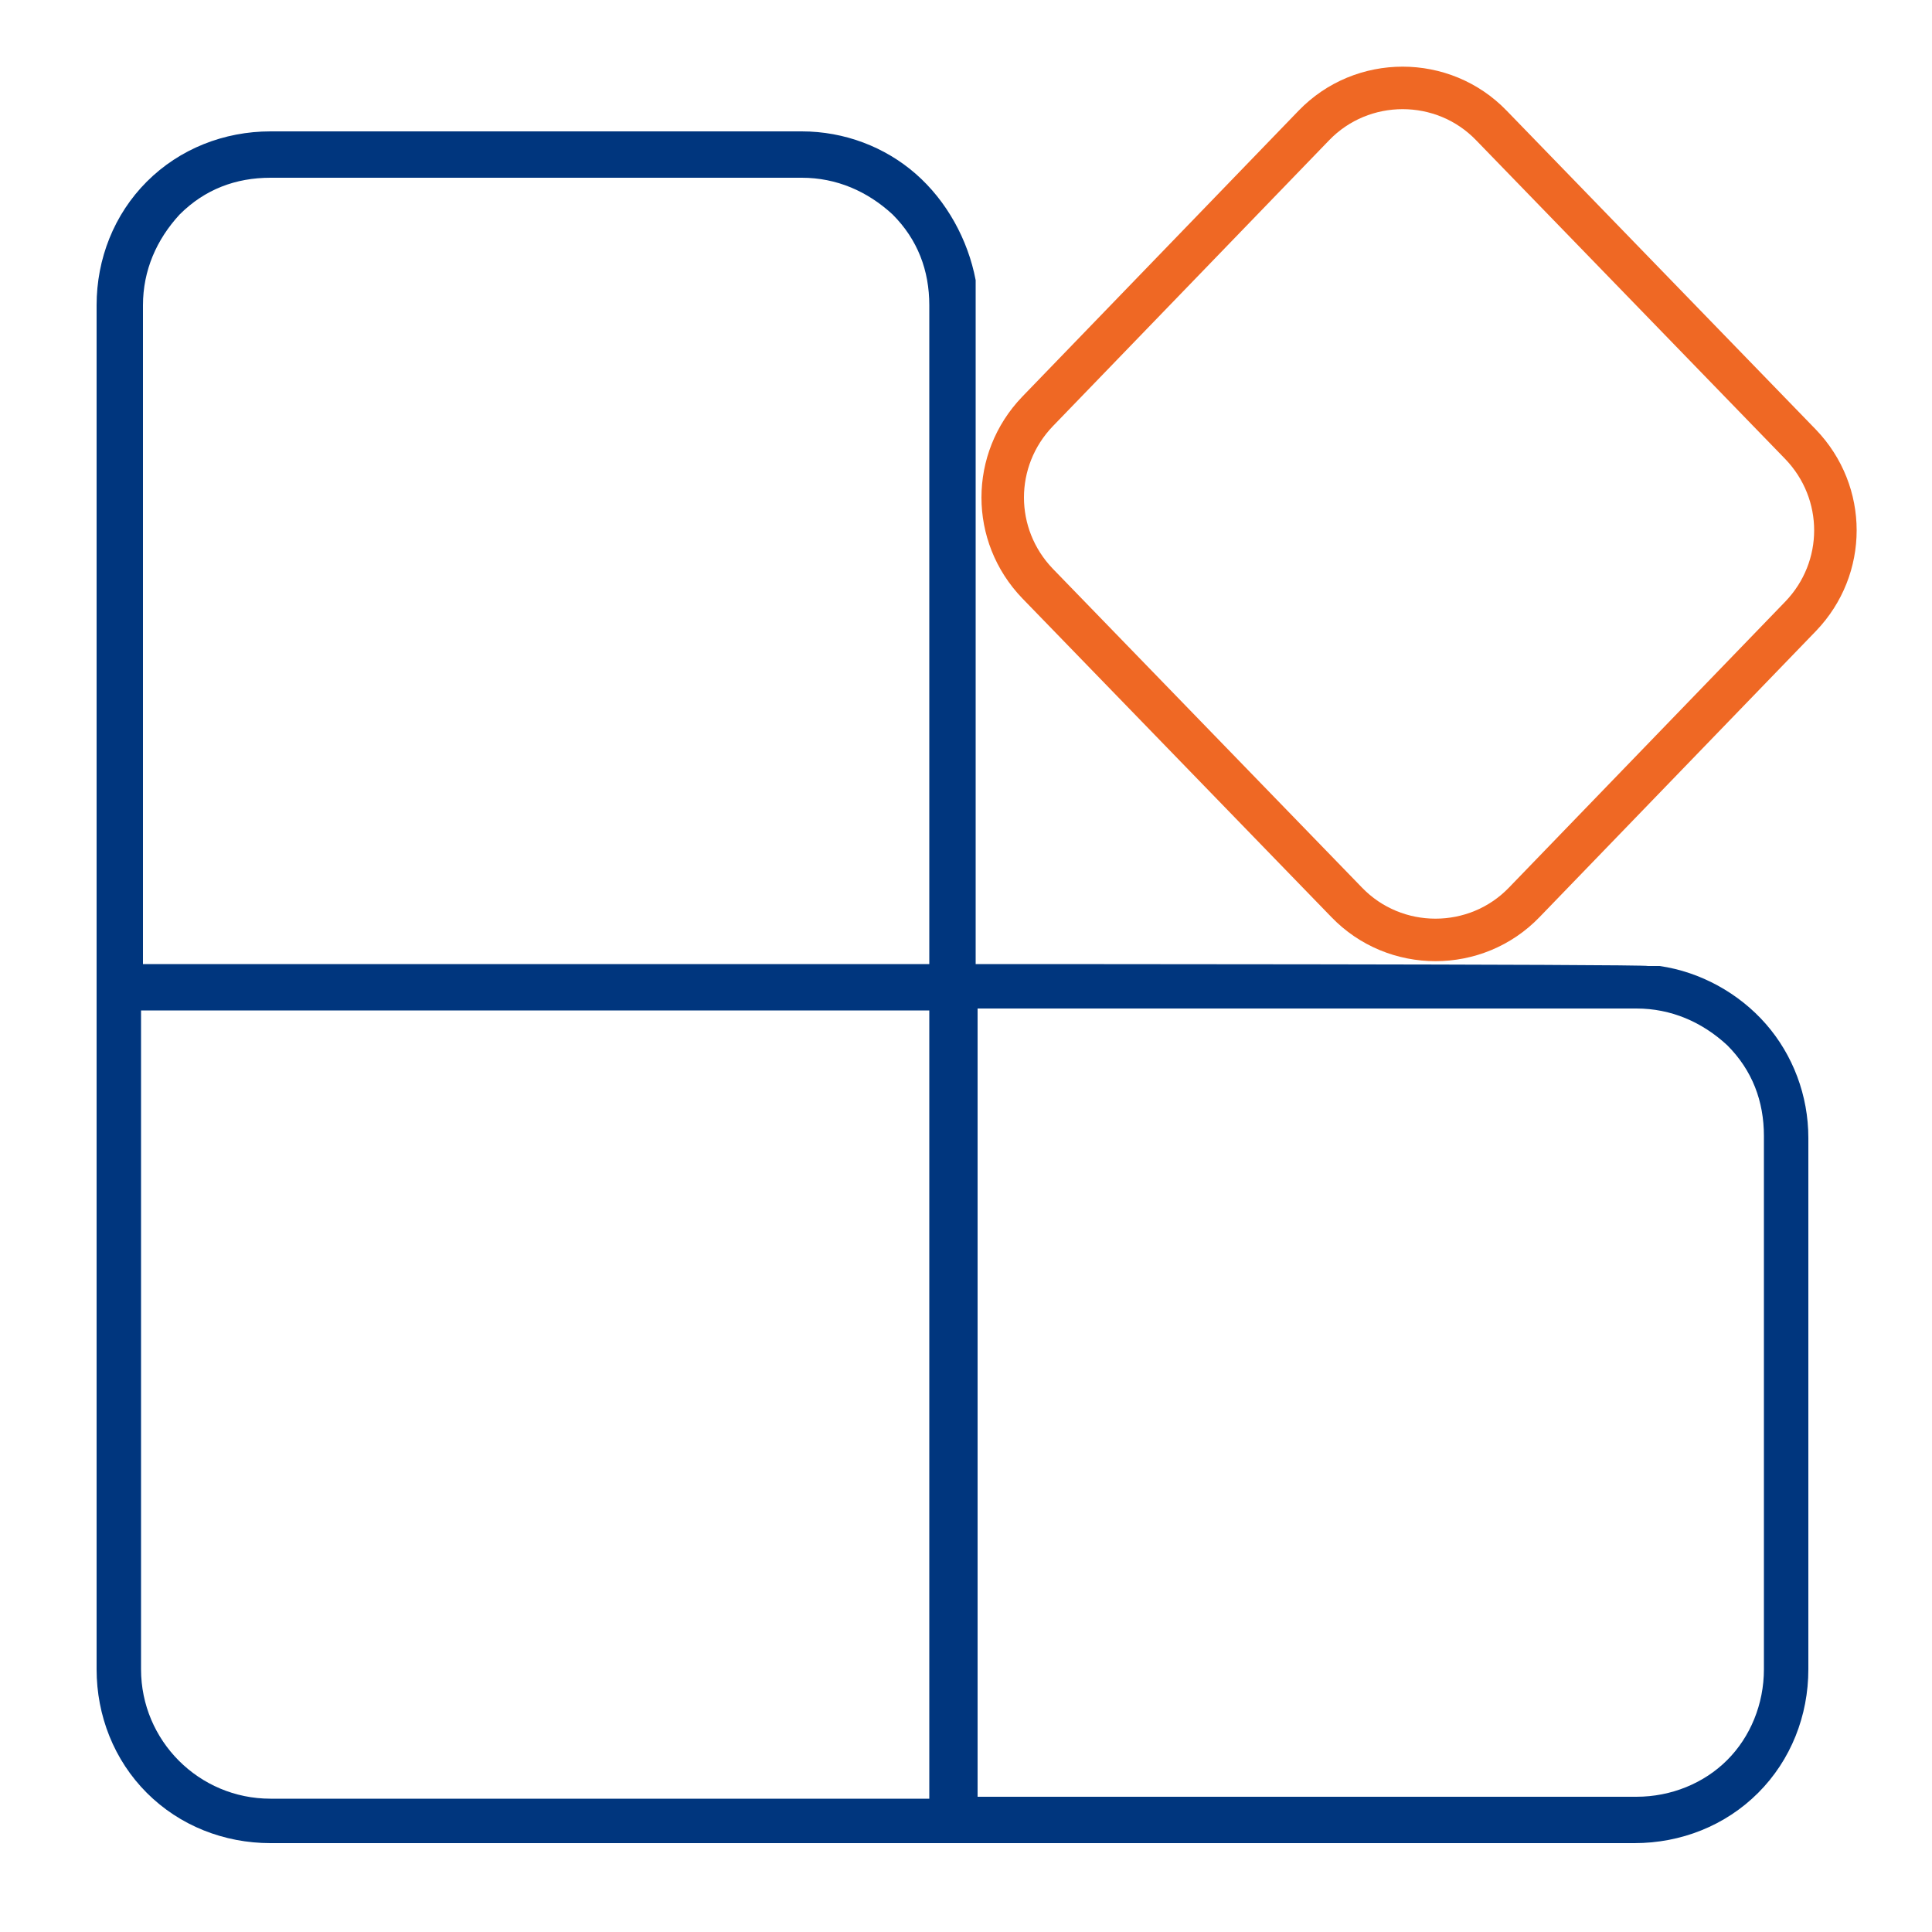
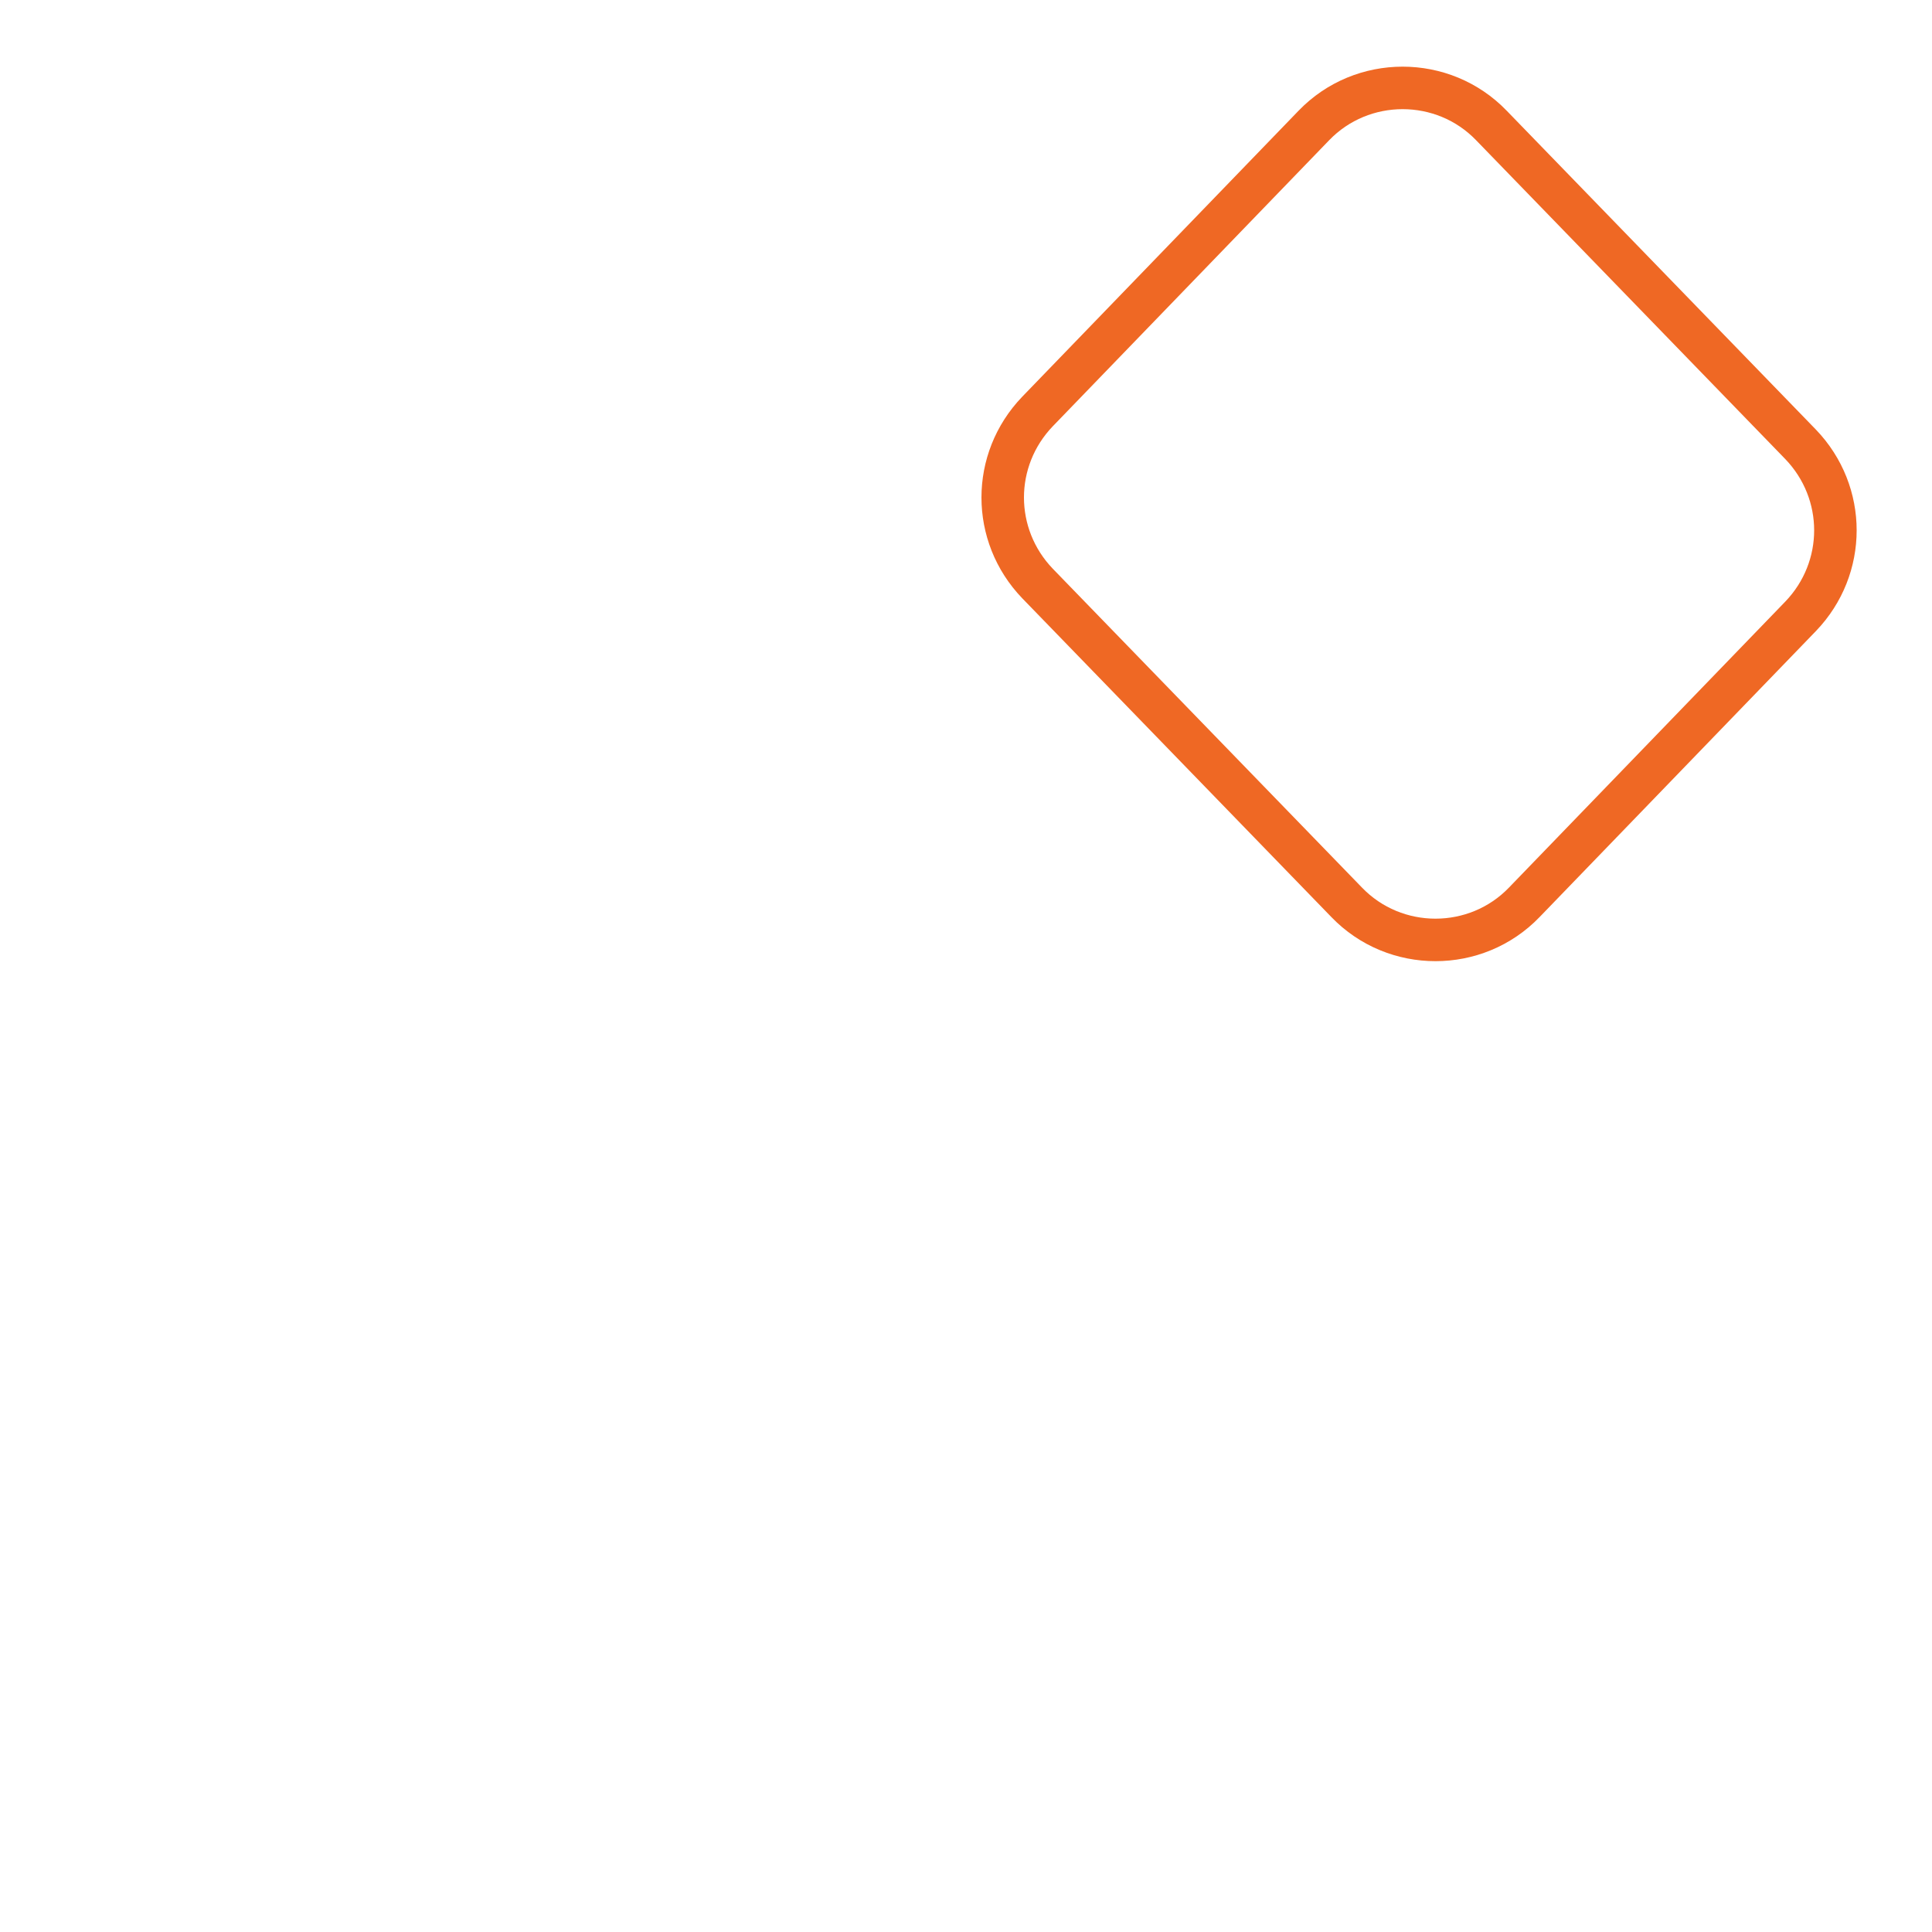
<svg xmlns="http://www.w3.org/2000/svg" width="100" height="100" viewBox="0 0 100 100" fill="none">
  <path d="M68 6.5L53.7 21.3C51.3 23.8 51.3 27.7 53.7 30.2L69.7 46.7C72.2 49.3 76.4 49.3 78.9 46.7L93.2 31.9C95.6 29.4 95.6 25.5 93.2 23L77.2 6.5C74.7 3.9 70.5 3.9 68 6.5Z" stroke="#EF6824" stroke-width="2.2" />
-   <path d="M86 50H85.3C85.3 49.9 50.5 49.9 50.5 49.9V14.5C50.1 12.4 49 10.4 47.4 9C45.8 7.6 43.7 6.8 41.5 6.8H14C11.6 6.8 9.3 7.7 7.6 9.4C5.9 11.1 5 13.4 5 15.8V86.4C5 88.8 5.9 91.1 7.6 92.8C9.3 94.5 11.6 95.4 14 95.4H84.6C87 95.4 89.3 94.5 91 92.8C92.7 91.1 93.6 88.8 93.6 86.4V58.9C93.6 56.7 92.8 54.6 91.4 53C90 51.4 88 50.3 85.9 50H86ZM48.2 93.1H14C10.3 93.1 7.3 90.1 7.3 86.4V52.3H48.1V93.1H48.2ZM48.2 49.9H7.4V15.8C7.4 14 8.1 12.4 9.3 11.1C10.6 9.8 12.2 9.2 14 9.2H41.5C43.3 9.2 44.9 9.9 46.2 11.1C47.5 12.4 48.1 14 48.1 15.8V49.9H48.2ZM91.3 86.4C91.3 88.2 90.6 89.9 89.4 91.1C88.2 92.3 86.5 93 84.7 93H50.6V52.2H84.7C86.5 52.2 88.1 52.9 89.4 54.1C90.7 55.4 91.3 57 91.3 58.8V86.3V86.4Z" fill="#00367E" />
</svg>